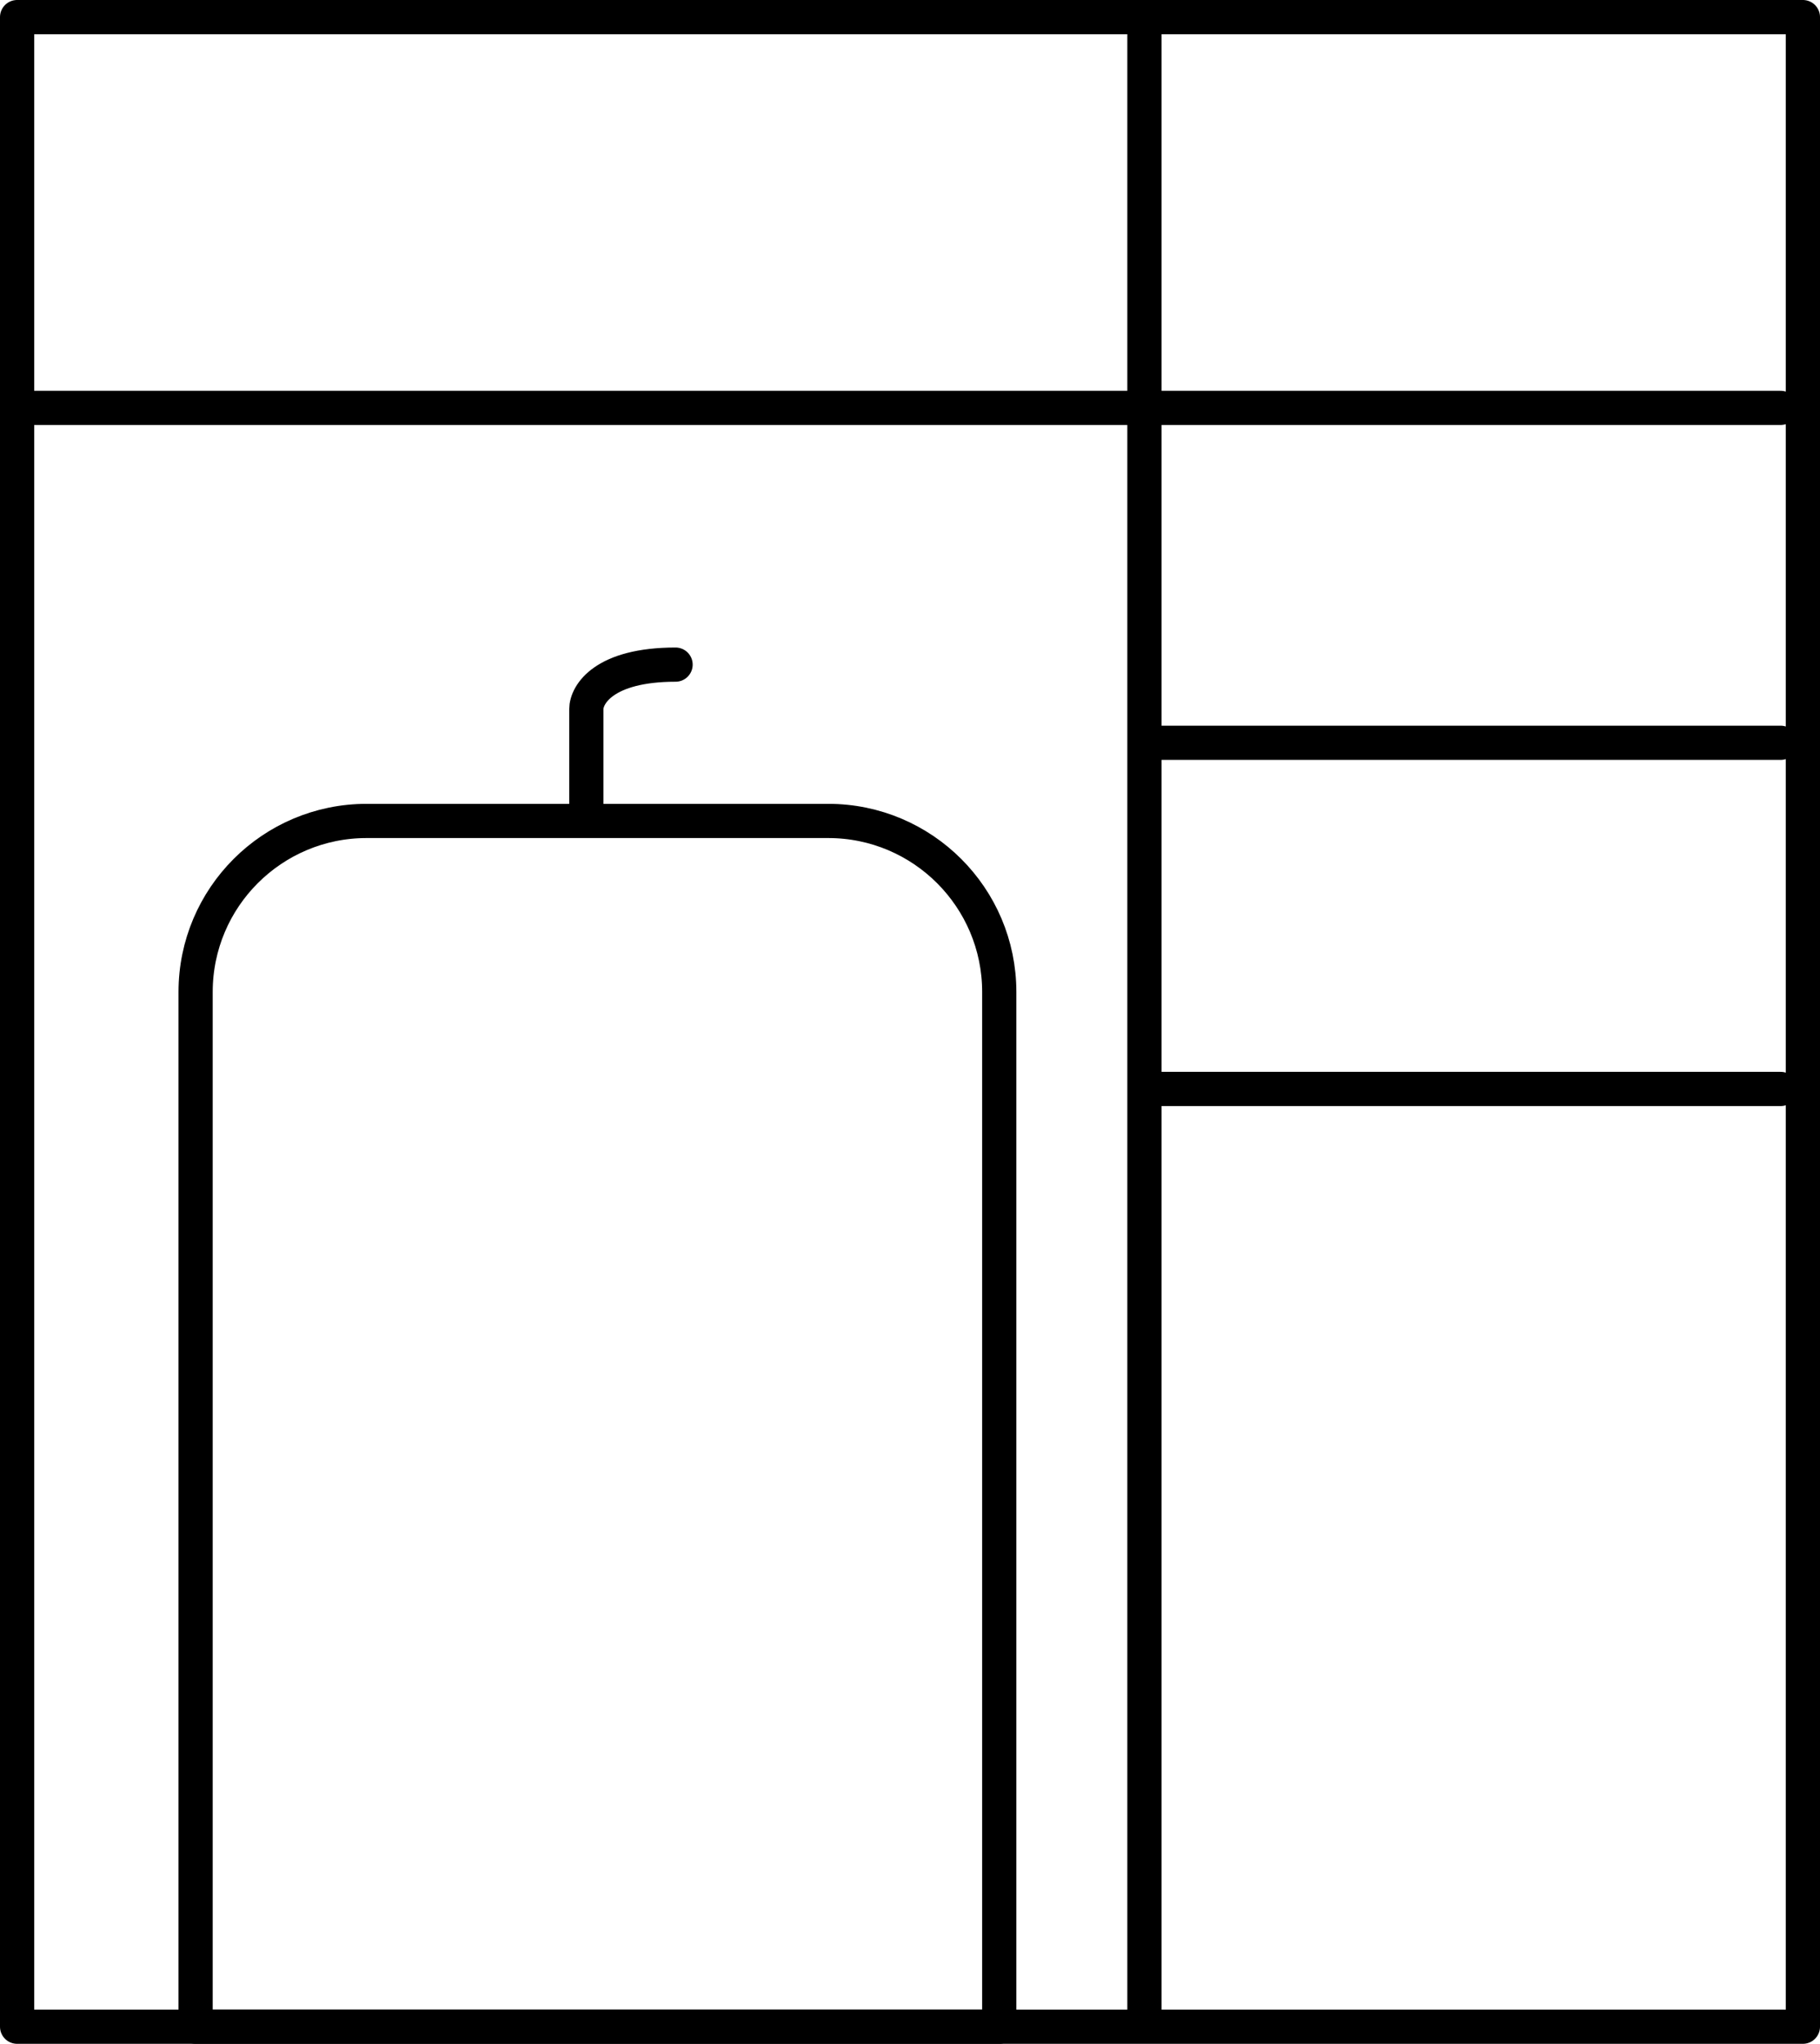
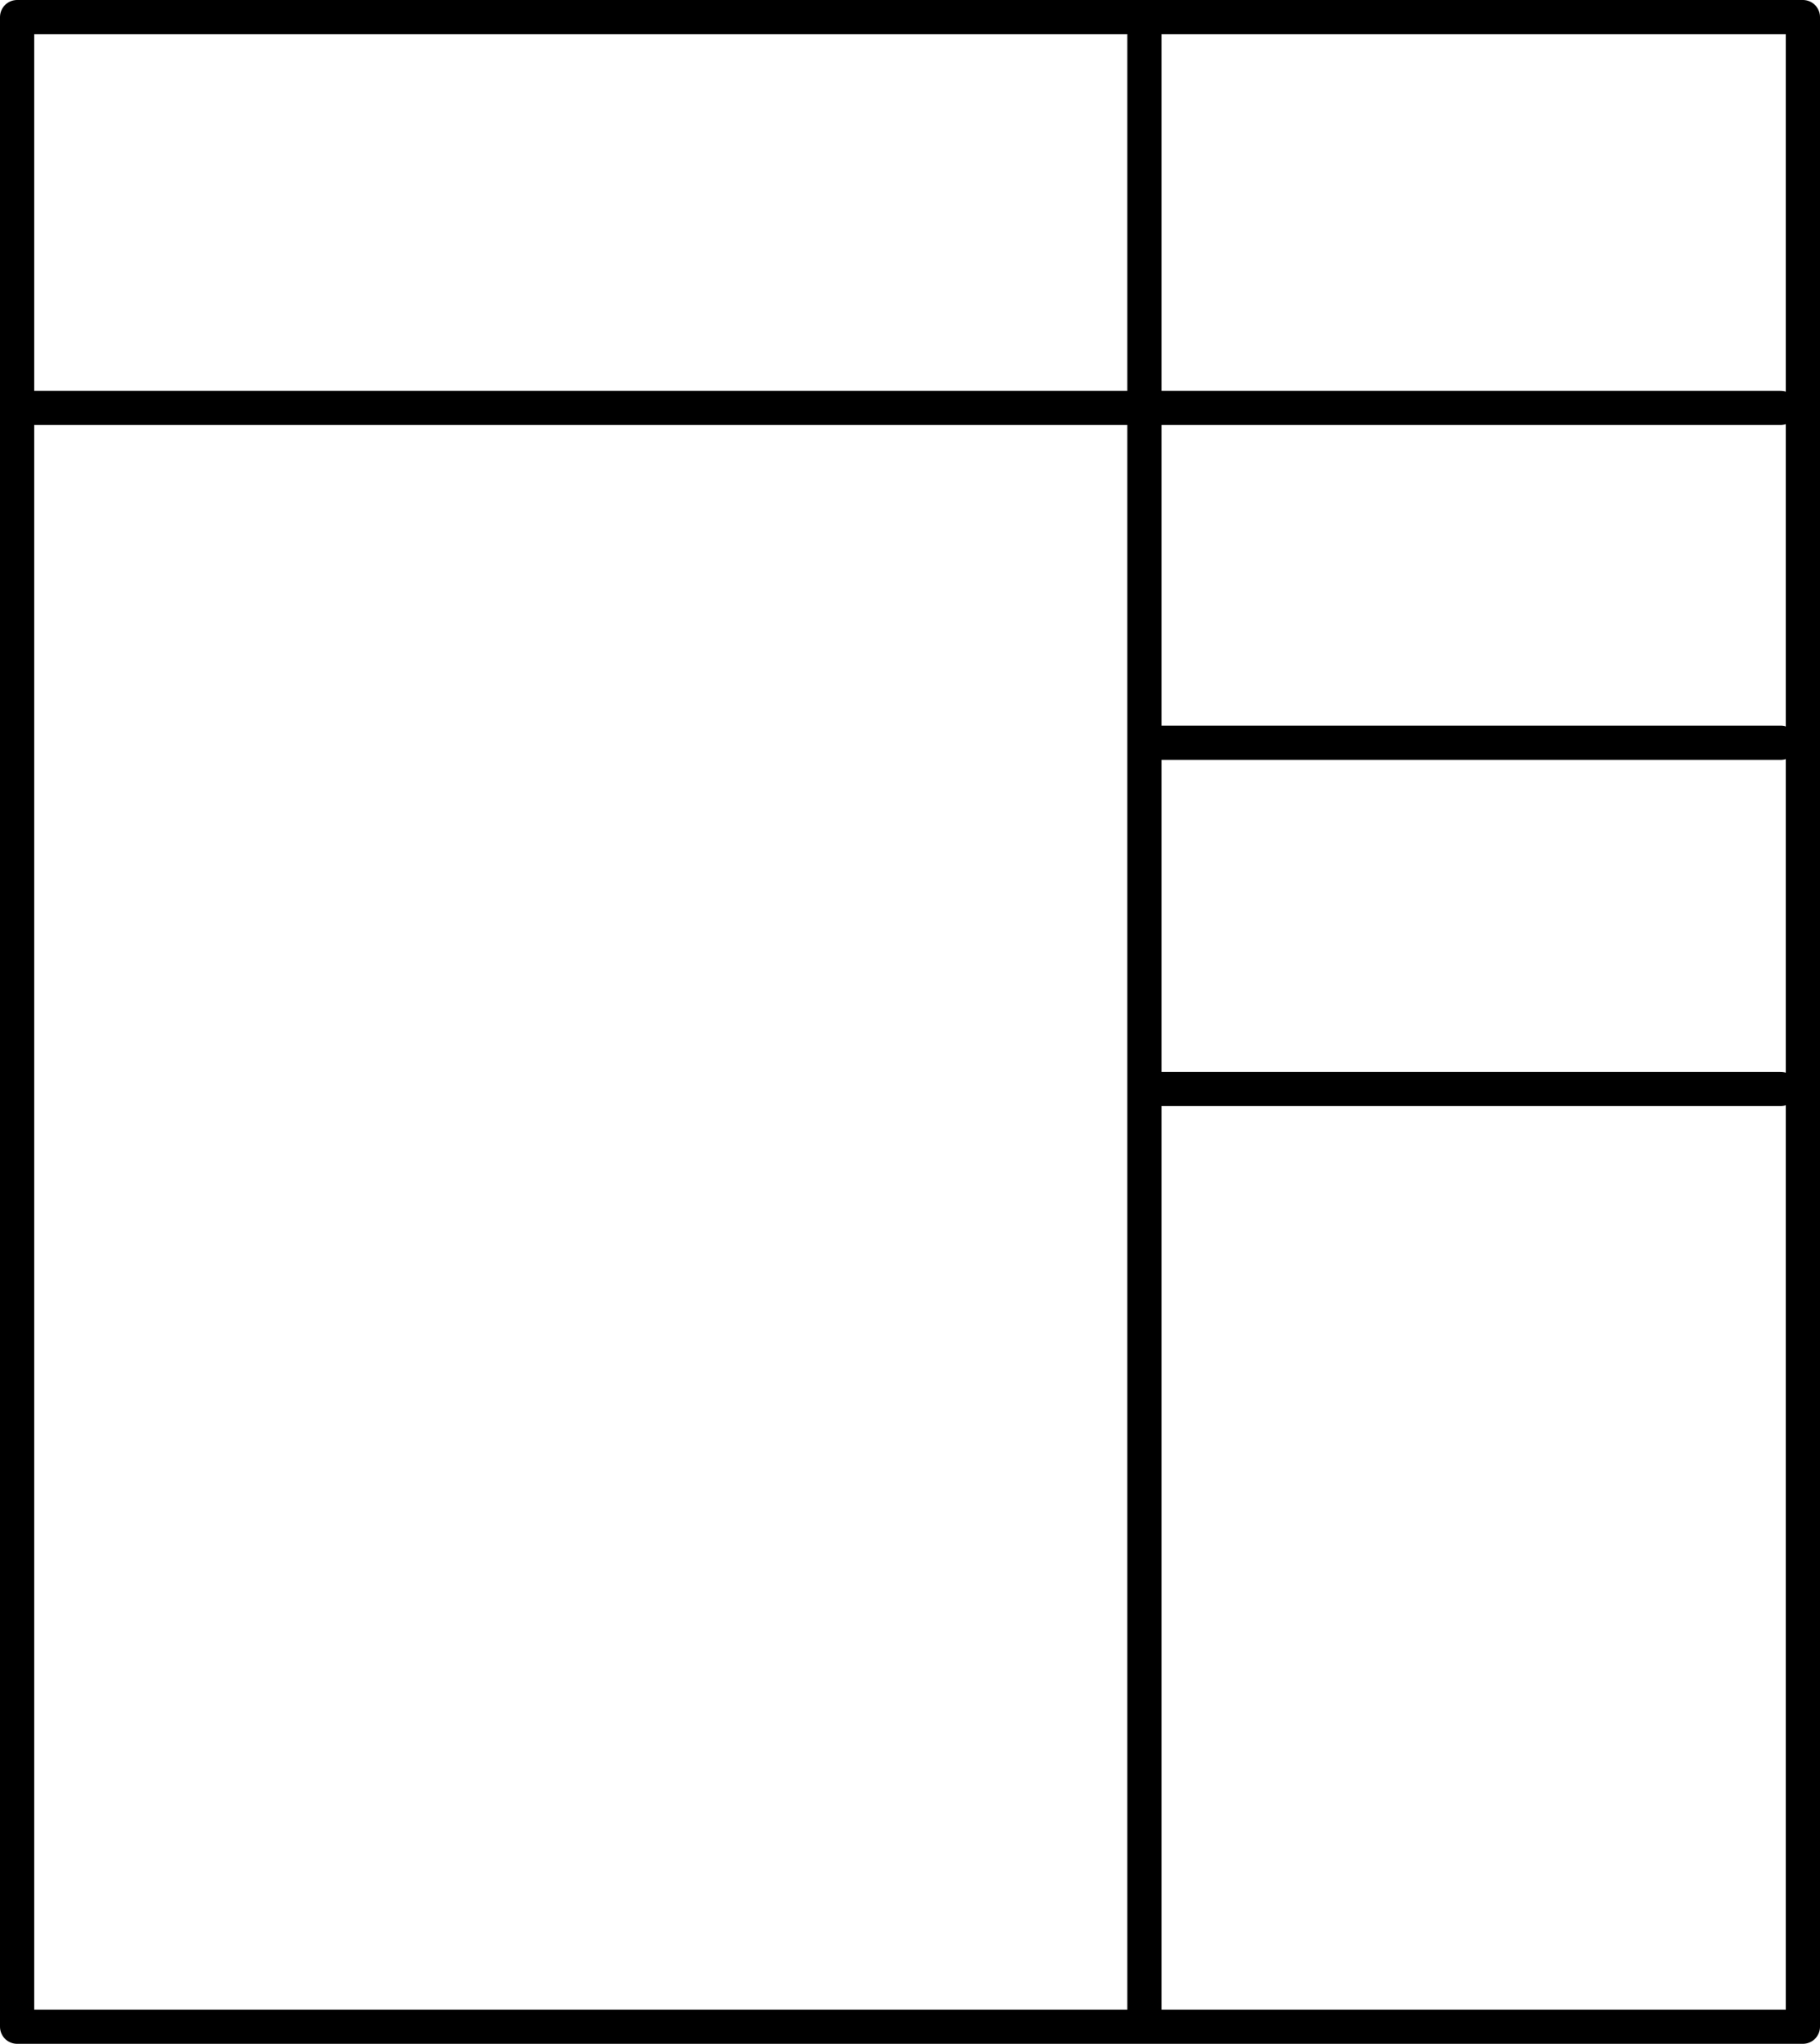
<svg xmlns="http://www.w3.org/2000/svg" id="Layer_2" data-name="Layer 2" viewBox="0 0 106.44 119.5">
  <defs>
    <style> .cls-1 { fill: none; stroke: #000; stroke-linecap: round; stroke-linejoin: round; stroke-width: 2px; } </style>
  </defs>
  <g id="Layer_1-2" data-name="Layer 1">
    <path class="cls-1" d="M1,1h104.44v117.5H1V1ZM1.65,23.85h102.49M66.93,1v42.43M66.93,118.5v-54.83M104.14,43.43h-37.21M66.93,43.43v20.24M104.14,63.67h-37.21" />
-     <path class="cls-1" d="M11.44,58c0-5.52,4.48-10,10-10h27c5.52,0,10,4.48,10,10v60.5H11.44v-60.5ZM34.29,48v-6.53c0-.87,1.04-2.61,5.22-2.61" />
  </g>
</svg>